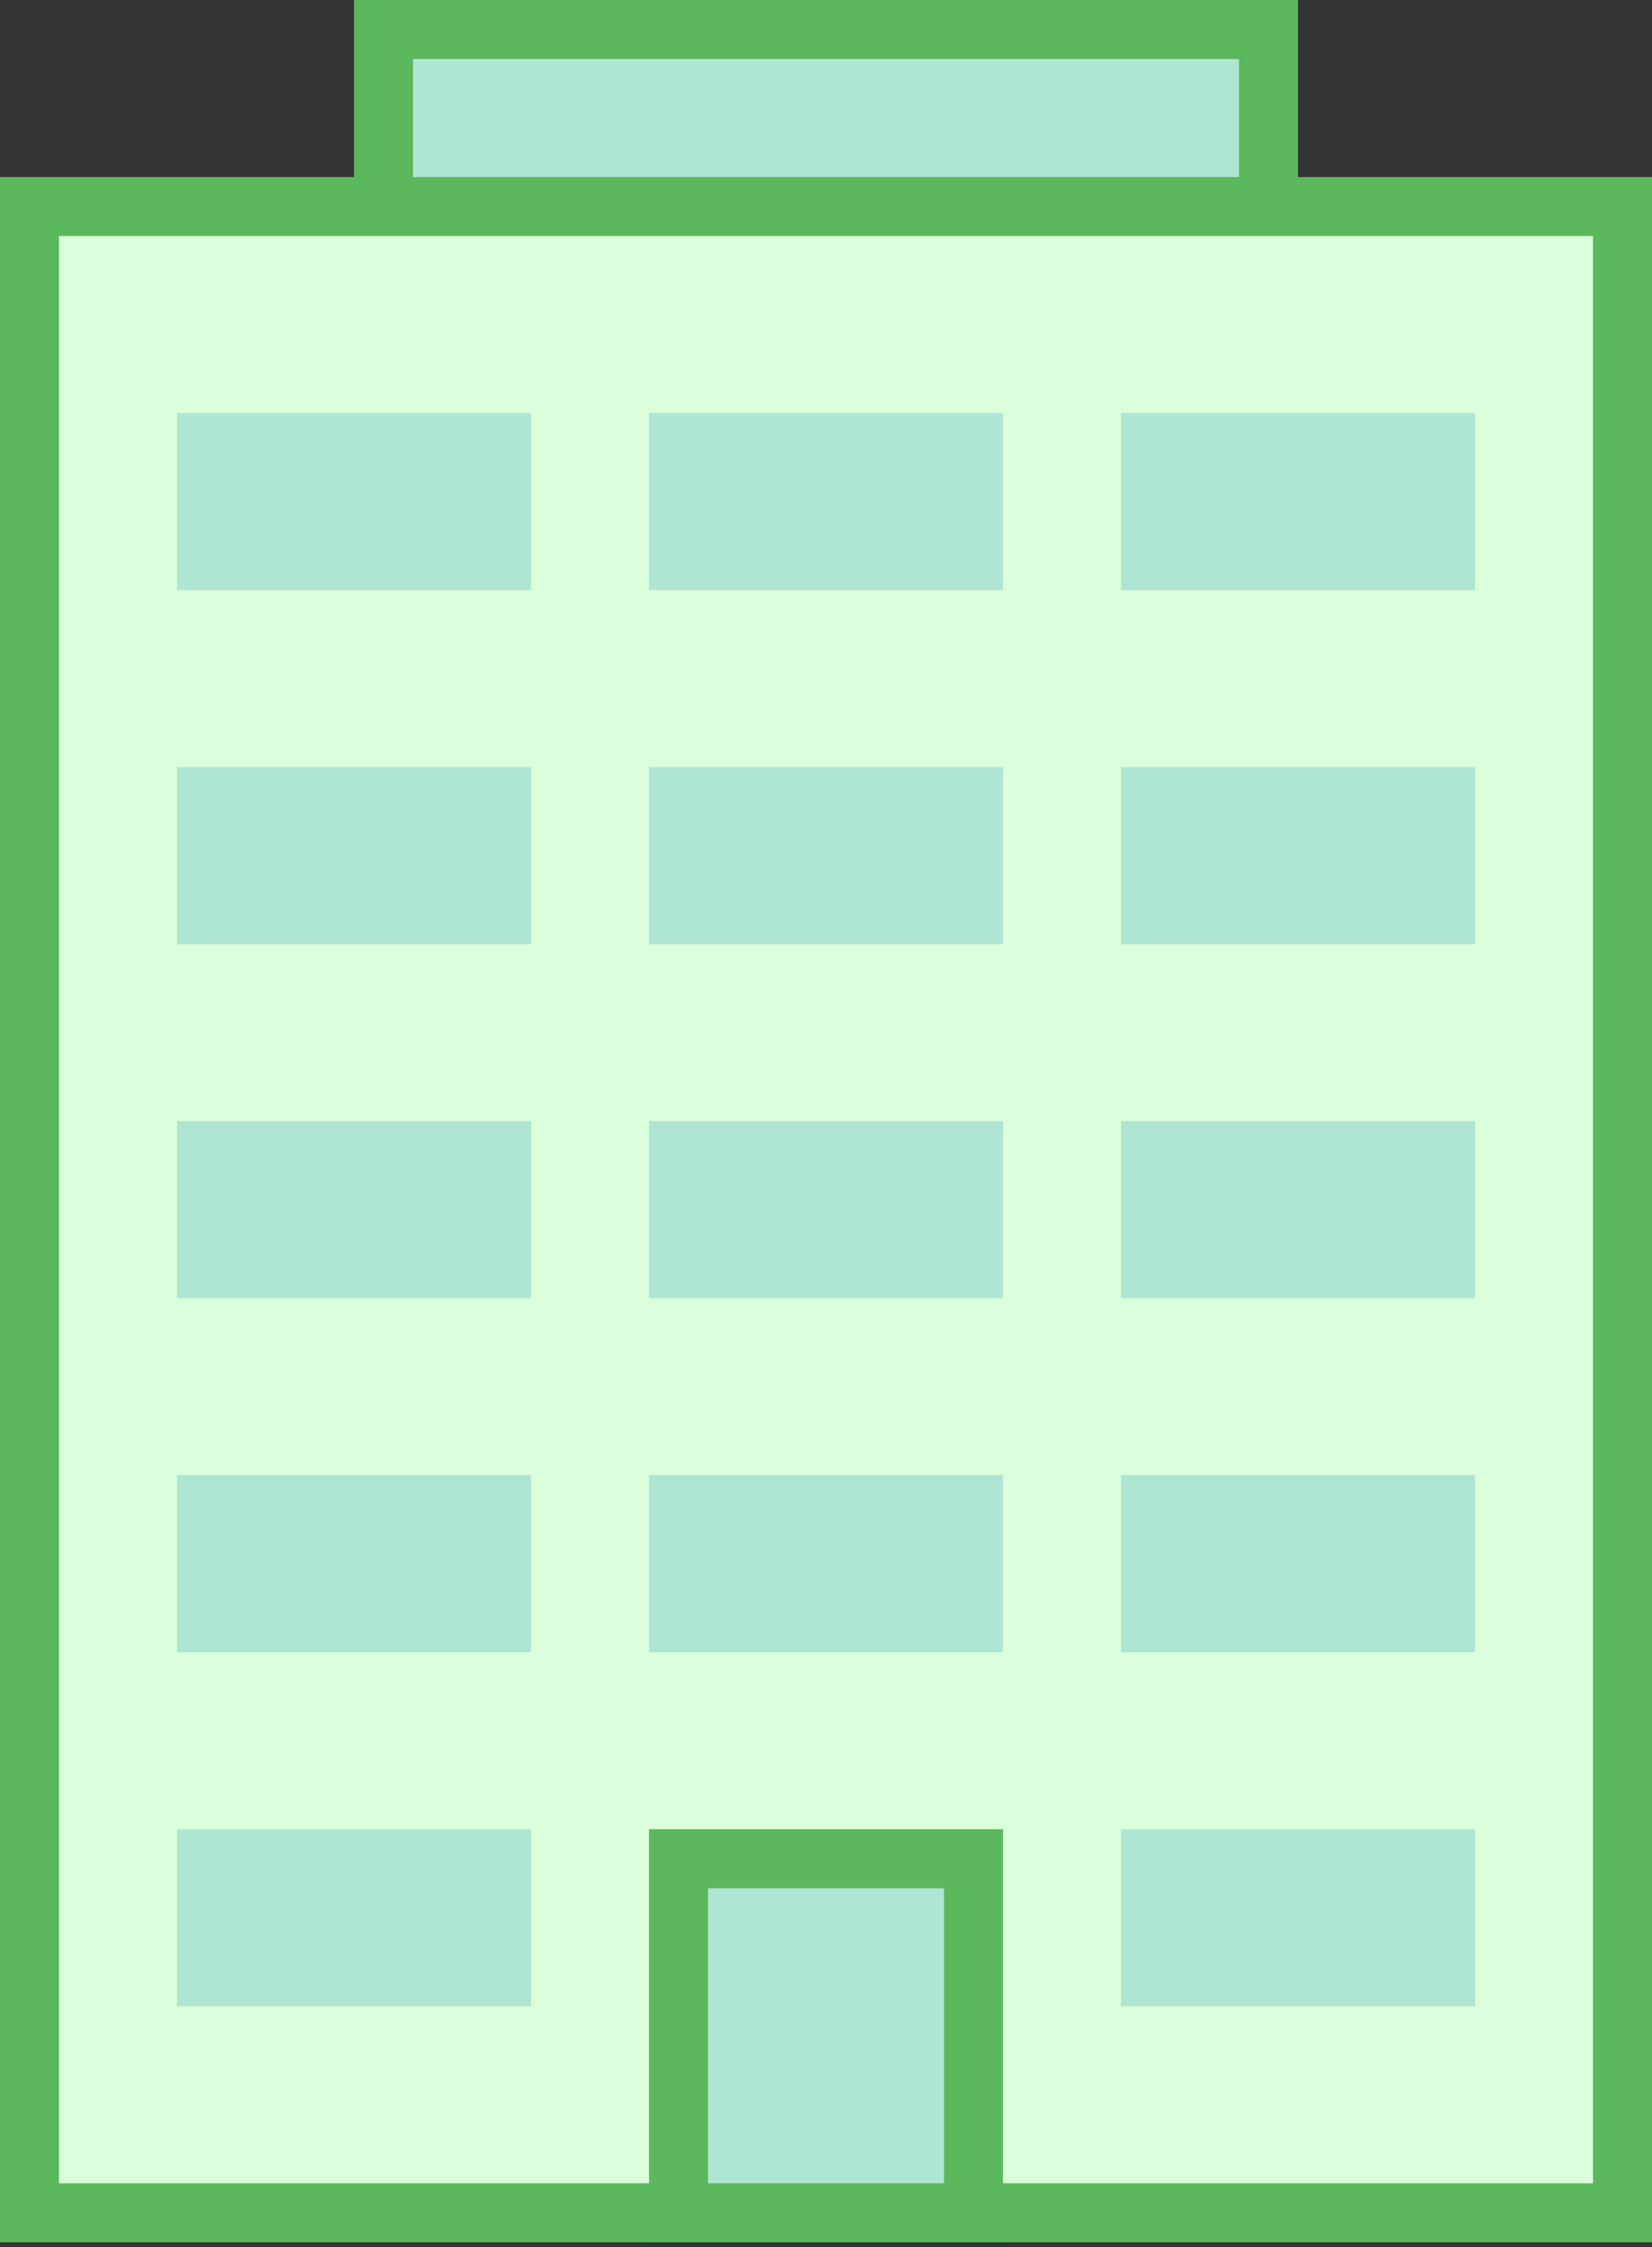
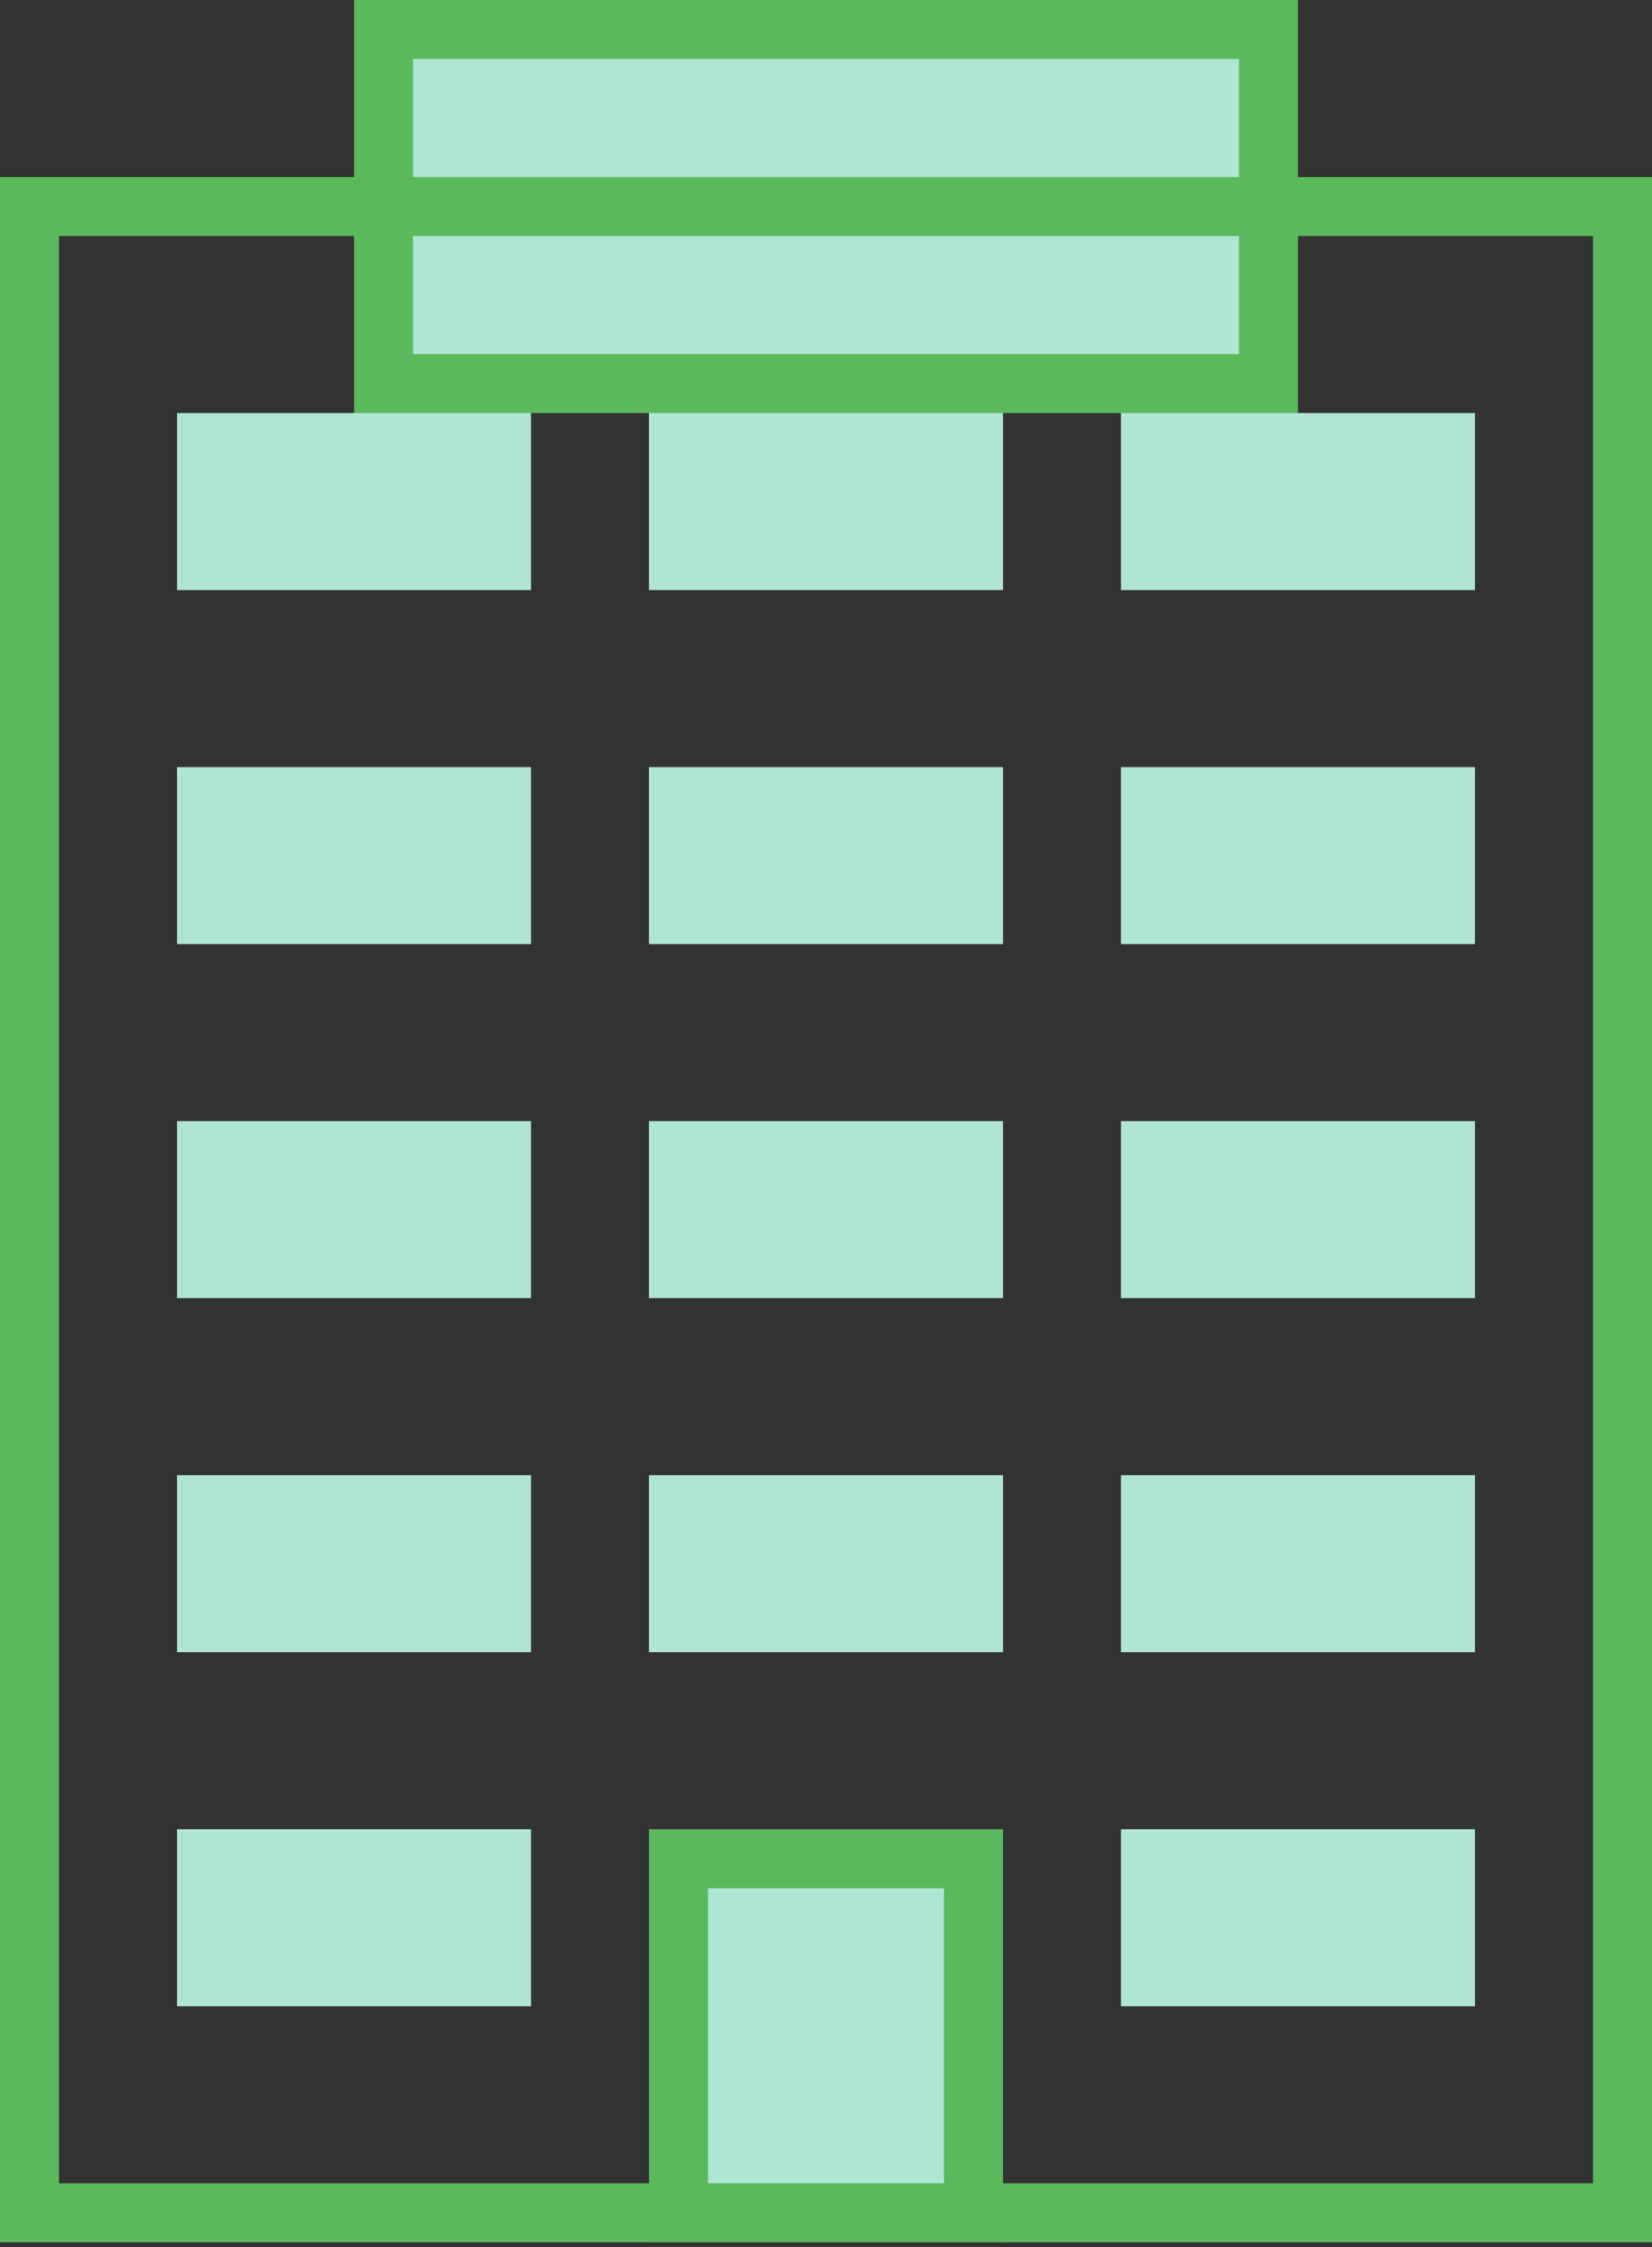
<svg xmlns="http://www.w3.org/2000/svg" width="100px" height="136px" viewBox="0 0 100 136" version="1.1">
  <rect x="0" y="0" width="100" height="136" fill="#333333" stroke="none" />
  <title>6148DE45-ADA1-4C32-BB41-CDA797C029B1@1.5x</title>
  <g id="Visual-designs" stroke="none" stroke-width="1" fill="none" fill-rule="evenodd">
    <g id="Step-6" transform="translate(-824, -338)" fill-rule="nonzero">
      <g id="icons8-building" transform="translate(824, 338)">
        <polygon id="Path" fill="#AFE5D3" points="23.214 1.786 76.786 1.786 76.786 23.214 23.214 23.214" />
        <path d="M75,3.571 L75,21.429 L25,21.429 L25,3.571 L75,3.571 M78.571,0 L21.429,0 L21.429,25 L78.571,25 L78.571,0 L78.571,0 Z" id="Shape" fill="#5CB85C" />
-         <polygon id="Path" fill="#DAFFDA" points="1.786 12.5 98.214 12.5 98.214 133.929 1.786 133.929" />
        <path d="M96.429,14.286 L96.429,132.143 L3.571,132.143 L3.571,14.286 L96.429,14.286 M100,10.714 L0,10.714 L0,135.714 L100,135.714 L100,10.714 L100,10.714 Z" id="Shape" fill="#5CB85C" />
        <polygon id="Path" fill="#AFE5D3" points="41.071 112.5 58.929 112.5 58.929 133.929 41.071 133.929" />
        <path d="M57.143,114.286 L57.143,132.143 L42.857,132.143 L42.857,114.286 L57.143,114.286 M60.714,110.714 L39.286,110.714 L39.286,135.714 L60.714,135.714 L60.714,110.714 L60.714,110.714 Z" id="Shape" fill="#5CB85C" />
        <path d="M39.286,89.286 L60.714,89.286 L60.714,100 L39.286,100 L39.286,89.286 Z M39.286,67.857 L60.714,67.857 L60.714,78.571 L39.286,78.571 L39.286,67.857 Z M39.286,46.429 L60.714,46.429 L60.714,57.143 L39.286,57.143 L39.286,46.429 Z M39.286,25 L60.714,25 L60.714,35.714 L39.286,35.714 L39.286,25 Z M67.857,89.286 L89.286,89.286 L89.286,100 L67.857,100 L67.857,89.286 Z M67.857,67.857 L89.286,67.857 L89.286,78.571 L67.857,78.571 L67.857,67.857 Z M67.857,46.429 L89.286,46.429 L89.286,57.143 L67.857,57.143 L67.857,46.429 Z M67.857,25 L89.286,25 L89.286,35.714 L67.857,35.714 L67.857,25 Z M10.714,89.286 L32.143,89.286 L32.143,100 L10.714,100 L10.714,89.286 Z M67.857,110.714 L89.286,110.714 L89.286,121.429 L67.857,121.429 L67.857,110.714 Z M10.714,110.714 L32.143,110.714 L32.143,121.429 L10.714,121.429 L10.714,110.714 Z" id="Shape" fill="#AFE5D3" />
        <polygon id="Path" fill="#AFE5D3" points="10.714 67.857 32.143 67.857 32.143 78.571 10.714 78.571" />
        <polygon id="Path" fill="#AFE5D3" points="10.714 46.429 32.143 46.429 32.143 57.143 10.714 57.143" />
        <polygon id="Path" fill="#AFE5D3" points="10.714 25 32.143 25 32.143 35.714 10.714 35.714" />
      </g>
    </g>
  </g>
</svg>